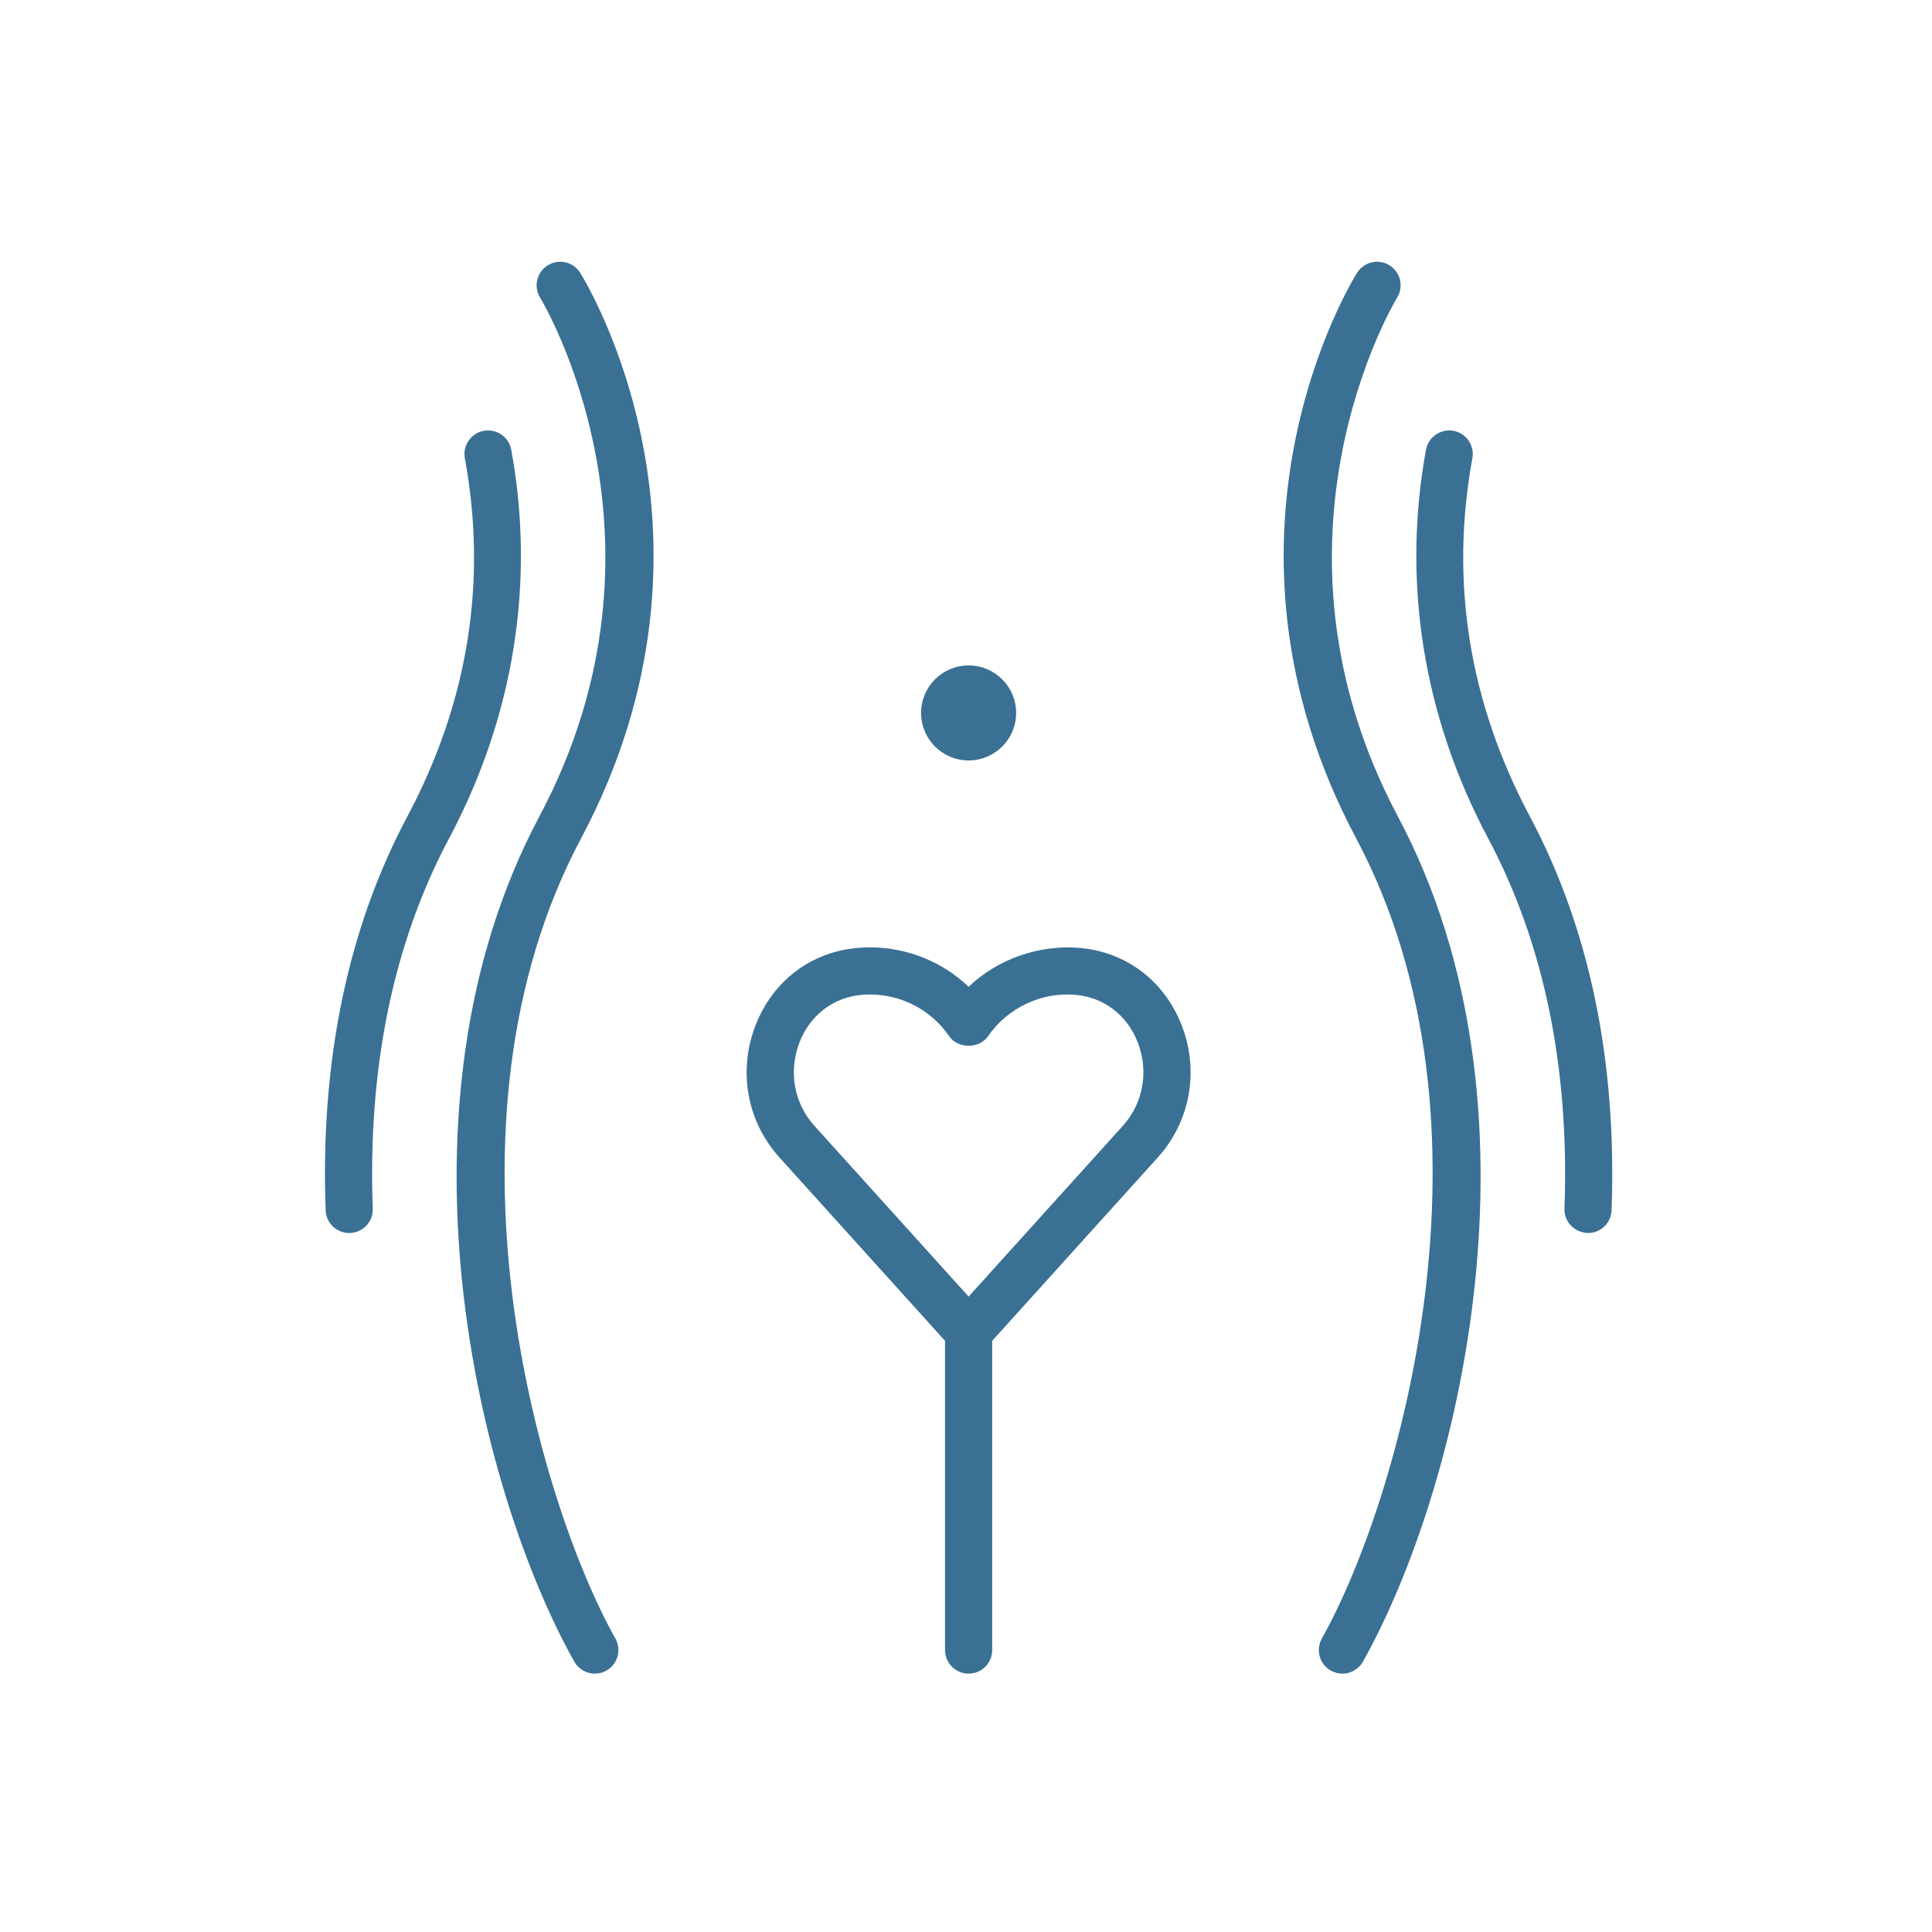
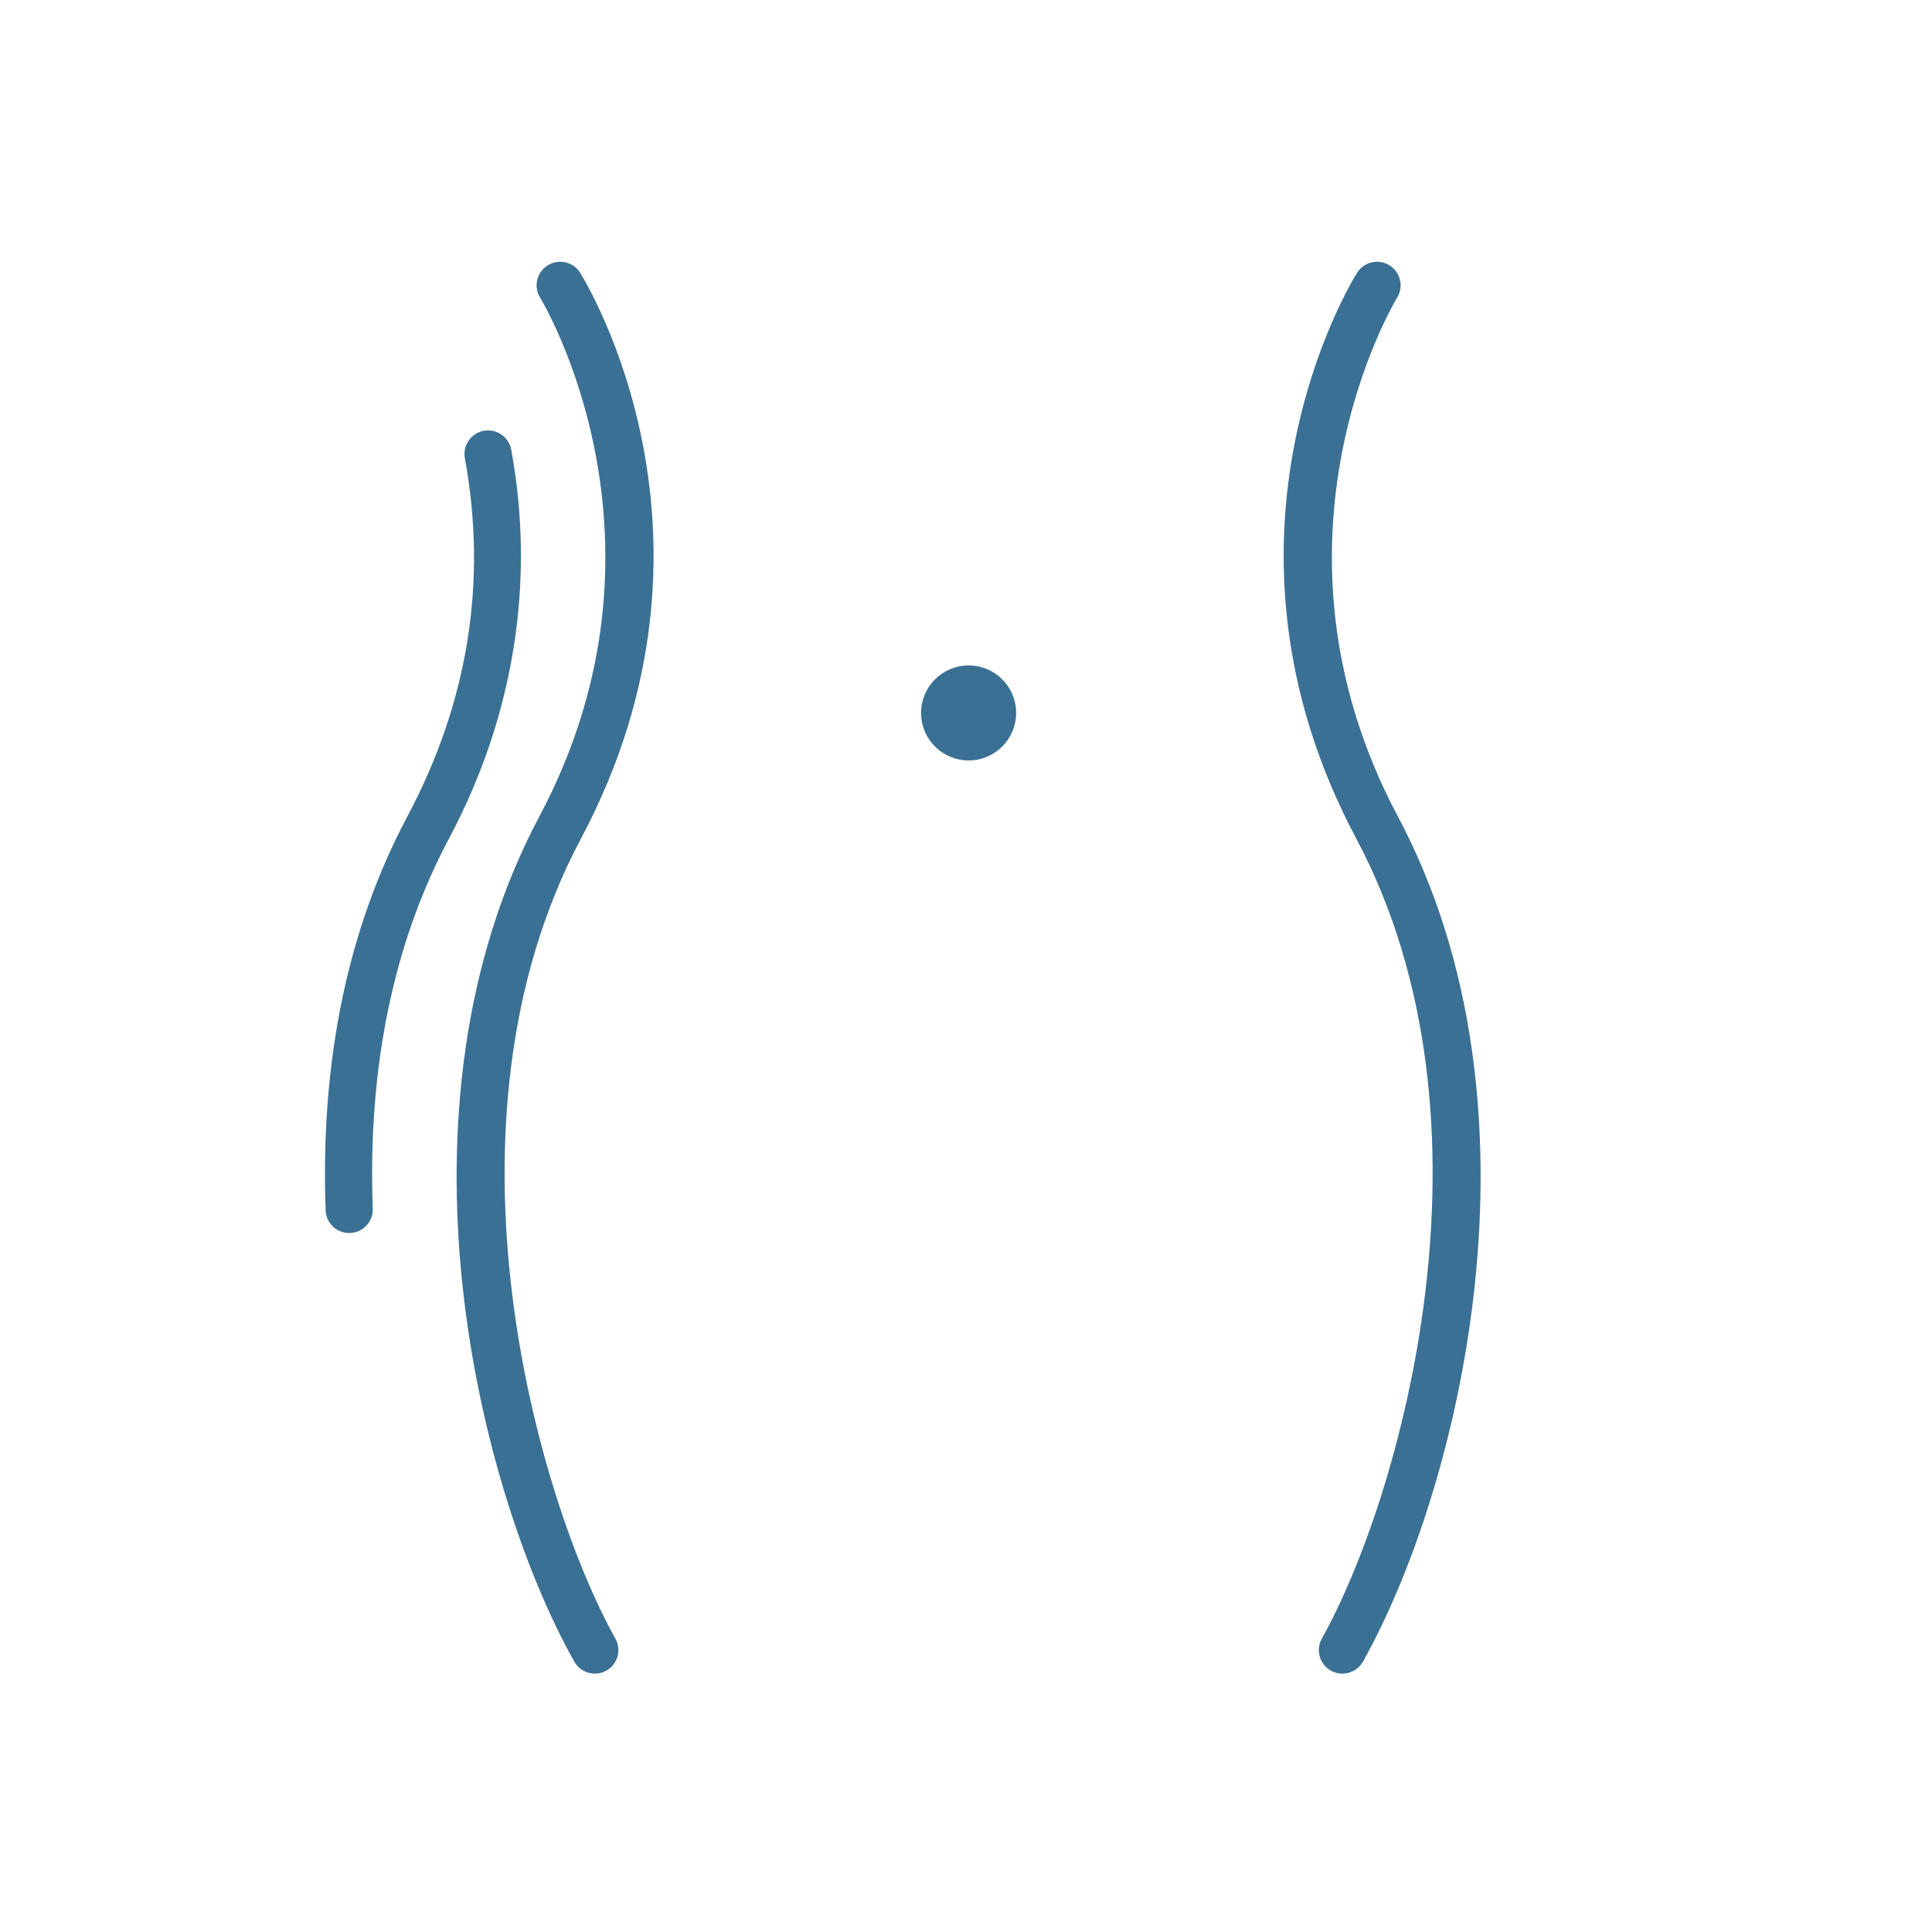
<svg xmlns="http://www.w3.org/2000/svg" width="1080" zoomAndPan="magnify" viewBox="0 0 810 810" height="1080" preserveAspectRatio="xMidYMid meet">
  <defs>
    <clipPath id="id1">
      <path d="M 191 109 L 275 109 L 275 701.68 L 191 701.68 Z M 191 109 " clip-rule="nonzero" />
    </clipPath>
    <clipPath id="id2">
      <path d="M 538 109 L 621 109 L 621 701.68 L 538 701.68 Z M 538 109 " clip-rule="nonzero" />
    </clipPath>
    <clipPath id="id3">
-       <path d="M 593 180 L 675.938 180 L 675.938 517 L 593 517 Z M 593 180 " clip-rule="nonzero" />
-     </clipPath>
+       </clipPath>
    <clipPath id="id4">
-       <path d="M 313 397 L 500 397 L 500 701.68 L 313 701.68 Z M 313 397 " clip-rule="nonzero" />
-     </clipPath>
+       </clipPath>
  </defs>
  <rect x="-81" width="972" fill="#ffffff" y="-81" height="972" fill-opacity="1" />
  <rect x="-81" width="972" fill="#ffffff" y="-81" height="972" fill-opacity="1" />
  <g clip-path="url(#id1)">
    <path fill="#3a7094" d="M 243.238 114.383 C 240.363 109.754 234.266 108.367 229.641 111.234 C 225.016 114.121 223.594 120.215 226.473 124.848 C 227.094 125.836 287.875 226.262 226.133 342.285 C 160.875 464.953 200.473 624.727 240.758 696.633 C 242.57 699.855 245.93 701.68 249.387 701.68 C 251.027 701.68 252.684 701.277 254.207 700.422 C 258.973 697.754 260.668 691.73 258 686.969 C 225.719 629.367 179.727 471.59 243.586 351.562 C 310.836 225.191 246.031 118.848 243.238 114.383 " fill-opacity="1" fill-rule="nonzero" />
  </g>
  <g clip-path="url(#id2)">
    <path fill="#3a7094" d="M 585.719 124.848 C 588.602 120.223 587.195 114.133 582.57 111.246 C 577.953 108.367 571.848 109.754 568.953 114.383 C 566.16 118.848 501.363 225.191 568.609 351.562 C 632.465 471.59 586.477 629.367 554.195 686.969 C 551.527 691.73 553.219 697.754 557.984 700.422 C 559.512 701.277 561.172 701.68 562.805 701.68 C 566.266 701.68 569.625 699.855 571.434 696.633 C 611.727 624.727 651.324 464.953 586.059 342.285 C 524.438 226.477 584.875 126.211 585.719 124.848 " fill-opacity="1" fill-rule="nonzero" />
  </g>
  <g clip-path="url(#id3)">
    <path fill="#3a7094" d="M 641.398 342.285 C 615.91 294.387 607.805 243.871 617.305 192.117 C 618.285 186.754 614.734 181.605 609.367 180.617 C 604.008 179.668 598.848 183.188 597.859 188.551 C 587.688 244 596.707 300.367 623.949 351.562 C 647.309 395.473 658.062 447.672 655.914 506.707 C 655.715 512.164 659.977 516.742 665.793 516.953 C 671.082 516.953 675.473 512.758 675.66 507.434 C 677.945 444.871 666.414 389.305 641.398 342.285 " fill-opacity="1" fill-rule="nonzero" />
  </g>
  <path fill="#3a7094" d="M 214.34 188.551 C 213.352 183.188 208.211 179.656 202.832 180.617 C 197.469 181.598 193.914 186.754 194.895 192.117 C 204.387 243.871 196.281 294.391 170.797 342.285 C 145.777 389.305 134.25 444.871 136.531 507.434 C 136.727 512.758 141.105 516.953 146.398 516.953 C 146.523 516.953 146.641 516.953 146.766 516.941 C 152.219 516.742 156.484 512.164 156.277 506.707 C 154.129 447.672 164.887 395.473 188.242 351.562 C 215.484 300.375 224.512 244 214.34 188.551 " fill-opacity="1" fill-rule="nonzero" />
  <g clip-path="url(#id4)">
-     <path fill="#3a7094" d="M 470.758 472.012 L 406.098 543.598 L 341.441 472.012 C 332.852 462.504 330.469 449.07 335.223 436.934 C 339.664 425.586 349.348 418.172 361.137 417.113 C 362.34 416.996 363.559 416.945 364.789 416.945 C 378.031 416.945 390.43 423.48 397.949 434.434 C 401.637 439.789 410.562 439.789 414.242 434.434 C 422.469 422.461 436.891 415.723 451.074 417.113 C 462.844 418.172 472.527 425.586 476.969 436.934 C 481.723 449.07 479.34 462.504 470.758 472.012 Z M 452.875 397.434 C 435.891 395.914 418.449 401.957 406.098 413.691 C 395.055 403.199 380.316 397.188 364.789 397.188 C 362.949 397.188 361.121 397.27 359.34 397.434 C 339.953 399.18 324.055 411.258 316.816 429.734 C 309.312 448.883 313.133 470.152 326.773 485.258 L 396.211 562.148 L 396.211 691.797 C 396.211 697.262 400.637 701.68 406.098 701.68 C 411.555 701.68 415.98 697.262 415.98 691.797 L 415.98 562.145 L 485.422 485.258 C 499.062 470.152 502.879 448.883 495.375 429.734 C 488.145 411.262 472.258 399.191 452.875 397.434 " fill-opacity="1" fill-rule="nonzero" />
-   </g>
+     </g>
  <path fill="#3a7094" d="M 406.098 318.824 C 417.102 318.824 426.023 309.902 426.023 298.906 C 426.023 287.898 417.102 278.984 406.098 278.984 C 395.094 278.984 386.168 287.898 386.168 298.906 C 386.168 309.902 395.094 318.824 406.098 318.824 " fill-opacity="1" fill-rule="nonzero" />
</svg>